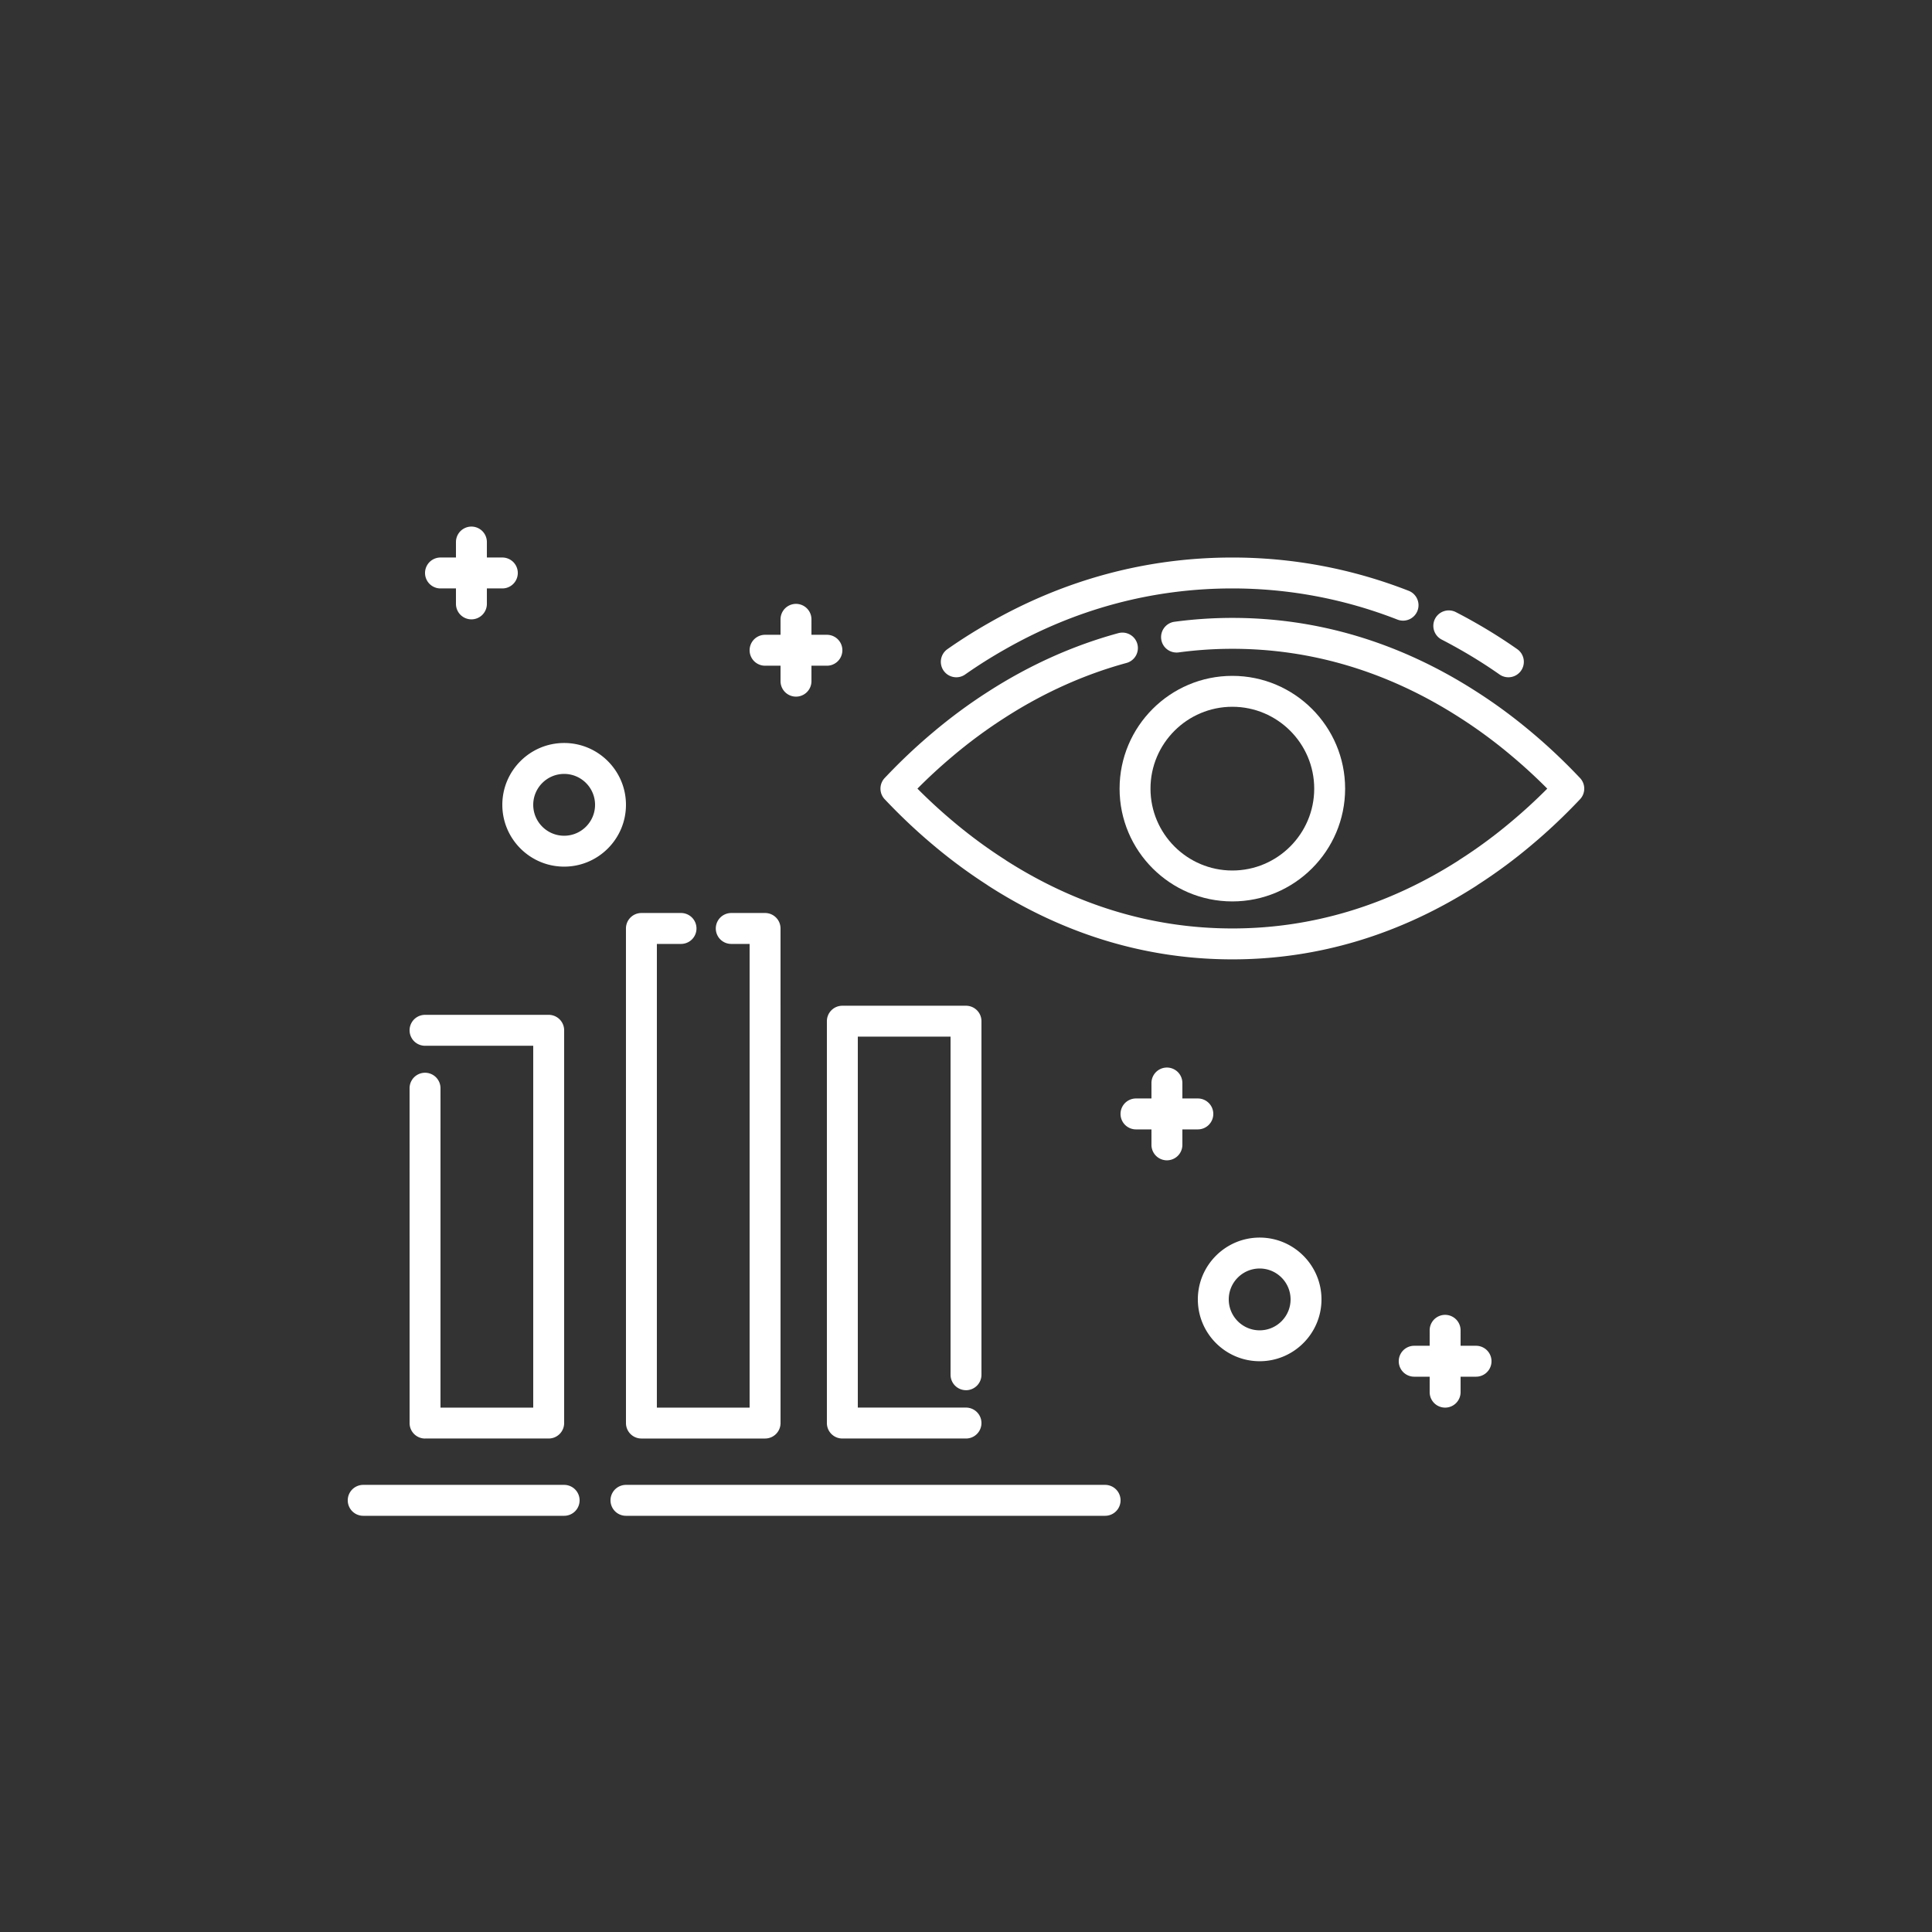
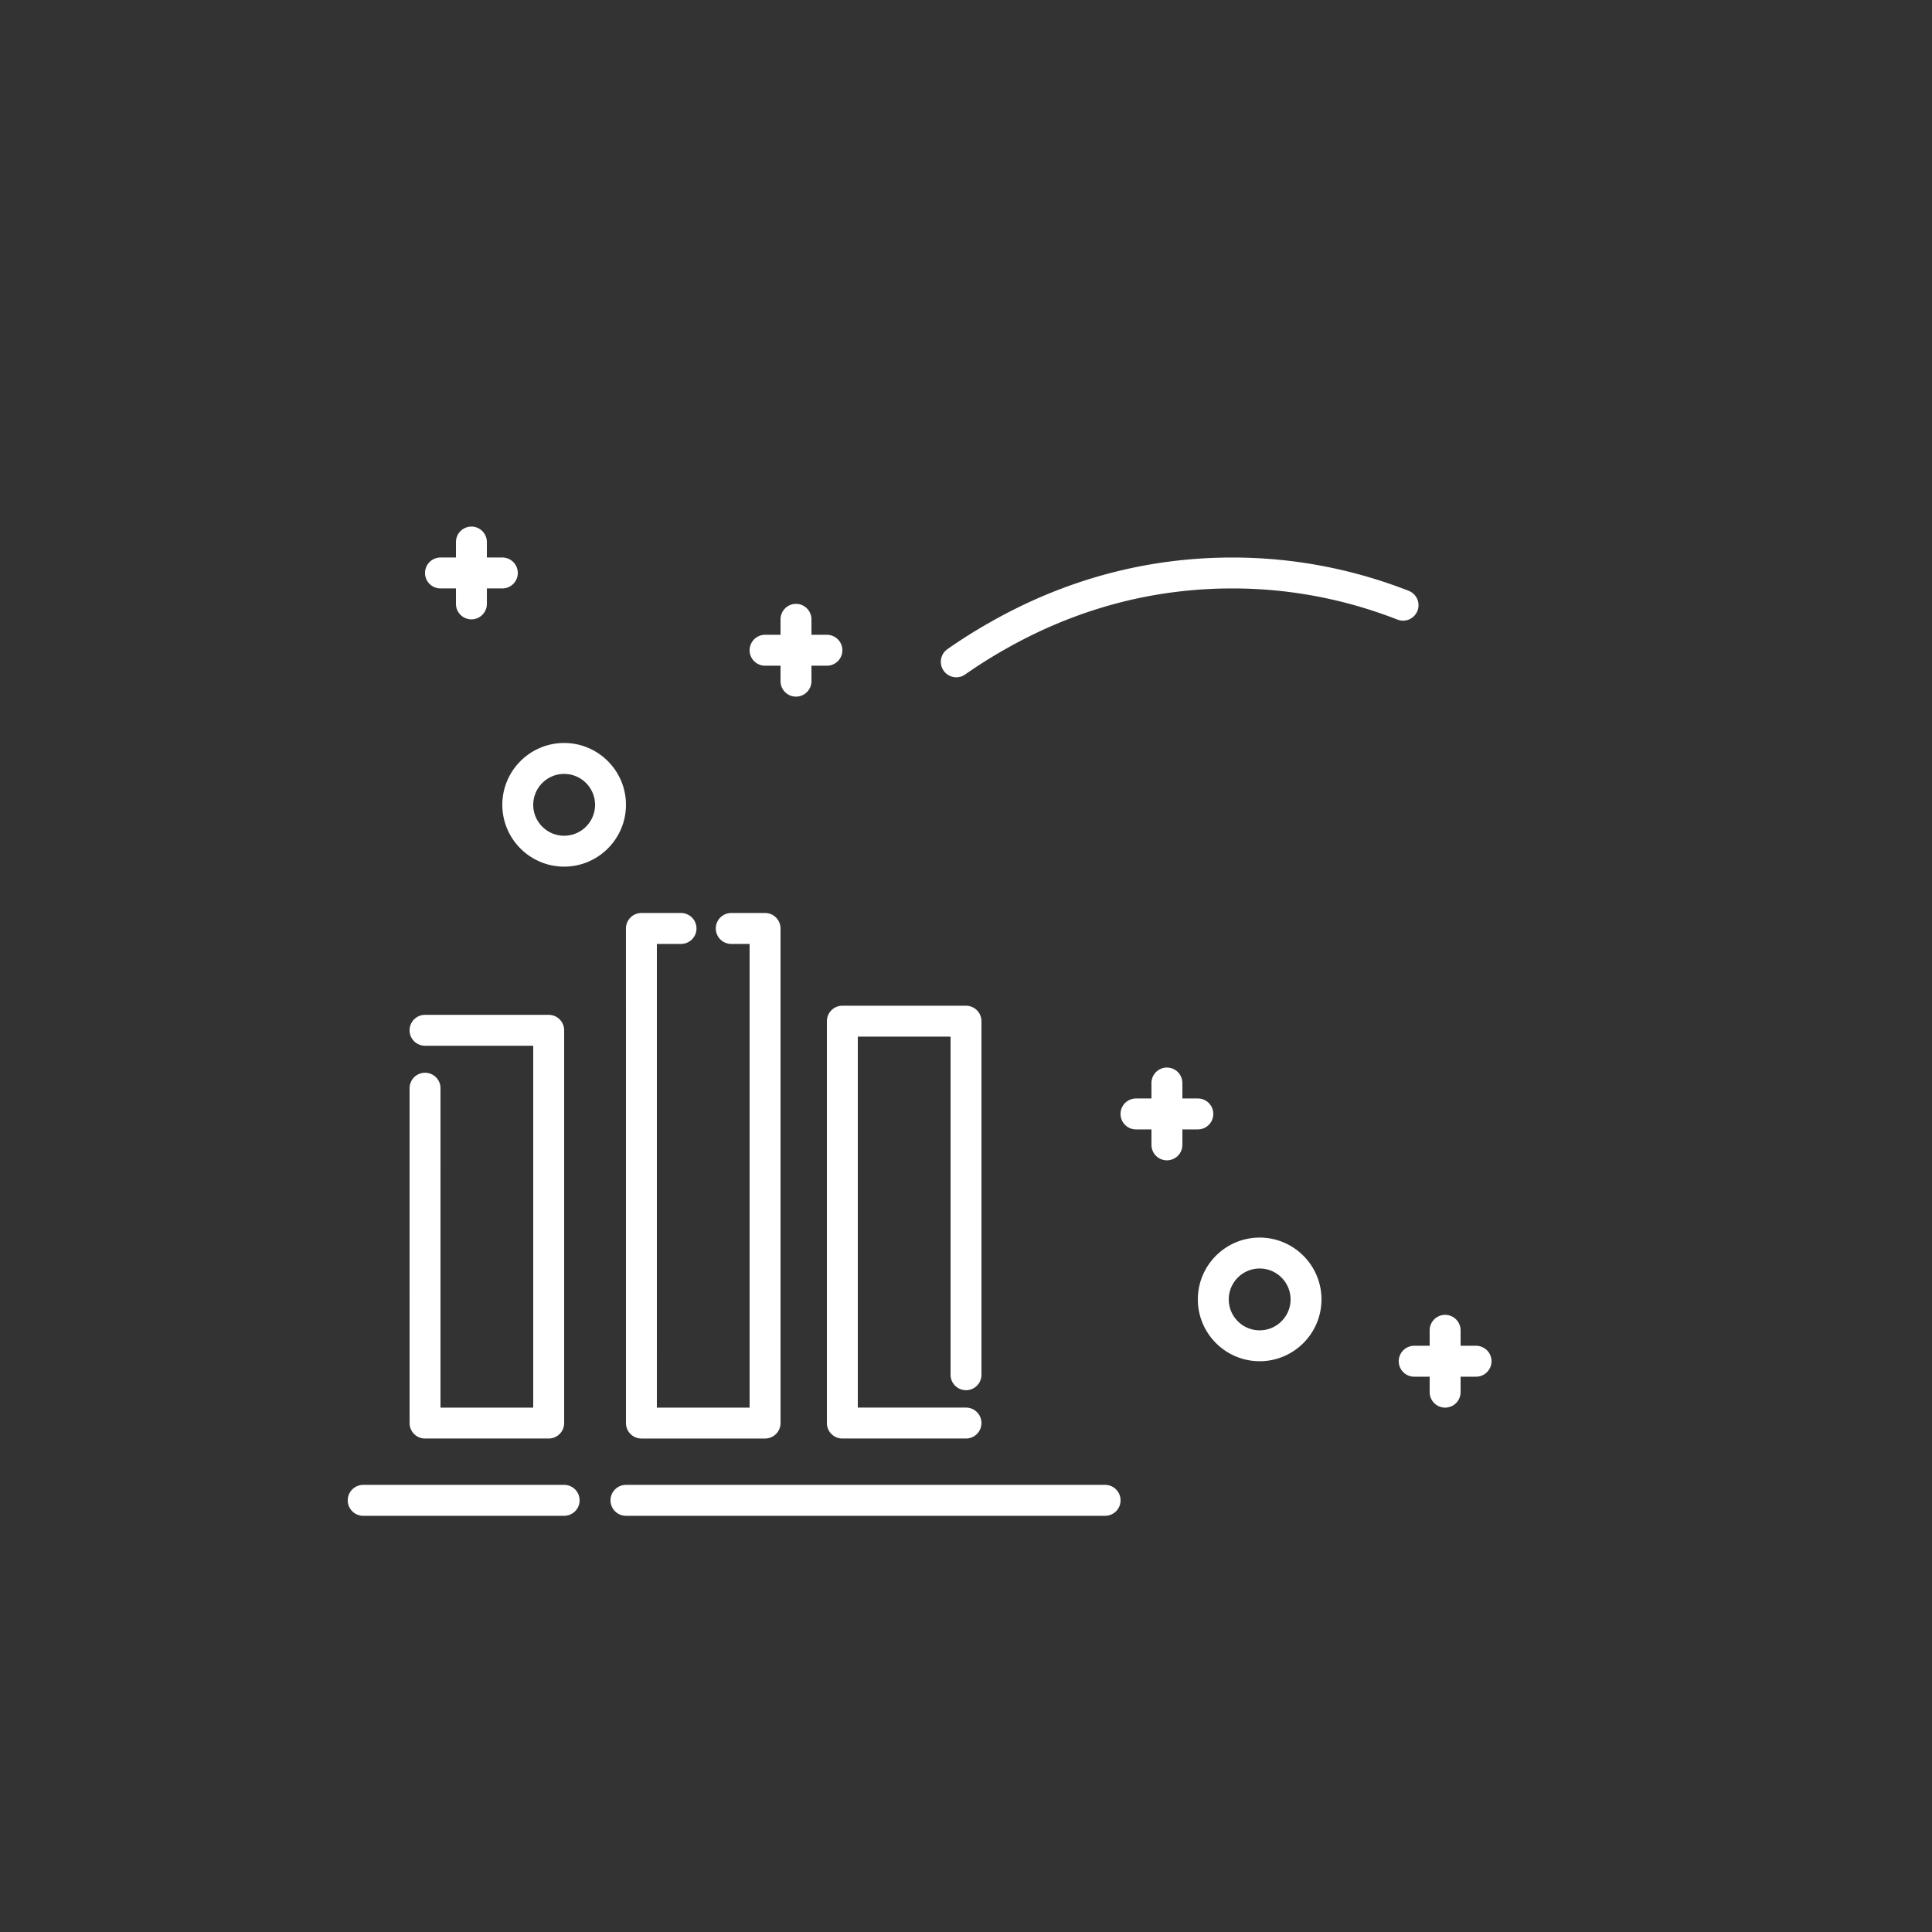
<svg xmlns="http://www.w3.org/2000/svg" fill="#fff" width="700pt" height="700pt" viewBox="0 0 700 700">
  <rect x="0" y="0" width="700" height="700" fill="#333333" stroke="none" />
-   <path d="M446.5 326.6c22.531 0 40.863-18.328 40.863-40.859s-18.332-40.863-40.863-40.863-40.855 18.332-40.855 40.863c-.004 22.531 18.324 40.859 40.855 40.859zm0-70.523c16.355 0 29.664 13.305 29.664 29.664 0 16.355-13.305 29.66-29.664 29.66-16.352 0-29.656-13.305-29.656-29.66-.004-16.359 13.305-29.664 29.656-29.664z" />
-   <path d="M572.47 281.89c-5.578-5.91-11.398-11.41-17.266-16.34-6.508-5.508-13.348-10.559-20.312-15-27.539-17.703-57.281-26.676-88.391-26.676-7 0-14.055.473-20.969 1.406a5.606 5.606 0 00-4.8 6.301c.413 3.059 3.198 5.191 6.3 4.8a146.011 146.011 0 0119.469-1.308c28.93 0 56.629 8.38 82.348 24.91 6.563 4.18 12.992 8.93 19.137 14.133a192.647 192.647 0 0112.617 11.621 193.309 193.309 0 01-12.637 11.633c-6.121 5.184-12.547 9.934-19.113 14.117a4.84 4.84 0 00-.434.309c-25.605 16.324-53.16 24.598-81.914 24.598S390.2 328.12 364.6 311.8a5.897 5.897 0 00-.437-.313c-6.559-4.18-12.992-8.93-19.141-14.133a193.65 193.65 0 01-12.617-11.62 191.3 191.3 0 0112.633-11.634 177.62 177.62 0 0119.14-14.129c13.942-8.965 28.735-15.617 43.97-19.766a5.601 5.601 0 003.934-6.875c-.81-2.984-3.899-4.734-6.875-3.933-16.34 4.449-32.18 11.562-47.07 21.137-6.973 4.445-13.812 9.496-20.312 14.996-5.891 4.945-11.707 10.449-17.285 16.355a5.6 5.6 0 000 7.691c5.582 5.91 11.402 11.41 17.266 16.336a188.514 188.514 0 0019.895 14.73c.136.11.277.211.425.305 27.551 17.684 57.293 26.648 88.383 26.648s60.828-8.965 88.387-26.641a4.76 4.76 0 00.422-.301 187.745 187.745 0 0019.875-14.719c5.883-4.941 11.703-10.441 17.285-16.352a5.609 5.609 0 00-.004-7.695zm-50.1-50.15c2.258 1.164 4.5 2.379 6.73 3.656a176.74 176.74 0 0114.207 8.98 5.556 5.556 0 003.204 1.012 5.598 5.598 0 003.214-10.187 187.48 187.48 0 00-15.09-9.54 175.68 175.68 0 00-7.152-3.878 5.604 5.604 0 00-7.543 2.418 5.61 5.61 0 002.43 7.539z" />
  <path d="M346.49 245.39c1.11 0 2.23-.328 3.203-1.012a176.388 176.388 0 0114.23-8.992c25.762-14.719 53.547-22.184 82.582-22.184 20.504 0 40.63 3.797 59.816 11.29a5.602 5.602 0 007.25-3.18 5.6 5.6 0 00-3.184-7.255c-20.488-8-41.98-12.054-63.883-12.054-31.008 0-60.66 7.96-88.113 23.648a187.347 187.347 0 00-15.117 9.546 5.601 5.601 0 003.215 10.192zM154 521.2h44.801a5.601 5.601 0 005.602-5.602v-142.3a5.599 5.599 0 00-5.602-5.601H154a5.601 5.601 0 100 11.203h39.199v131.11h-33.602l.004-115.73a5.601 5.601 0 10-11.203 0l.004 121.33a5.597 5.597 0 005.597 5.598zm72.8-5.6a5.599 5.599 0 005.602 5.602h44.8a5.601 5.601 0 005.602-5.602l-.004-179.2a5.599 5.599 0 00-5.601-5.602h-12.25a5.601 5.601 0 100 11.204h6.648v168h-33.602l.004-168h8.75a5.601 5.601 0 100-11.204h-14.352a5.601 5.601 0 00-5.602 5.602zM350 503.7a5.601 5.601 0 005.602-5.602v-128.1a5.599 5.599 0 00-5.602-5.601h-44.801a5.601 5.601 0 00-5.602 5.601v145.6a5.599 5.599 0 005.602 5.602H350a5.601 5.601 0 100-11.203h-39.199v-134.4h33.602v122.5a5.597 5.597 0 005.598 5.597zm50.4 34.3H226.8a5.601 5.601 0 100 11.203h173.6a5.601 5.601 0 100-11.203zm-196 0h-72.801a5.601 5.601 0 100 11.203H204.4a5.601 5.601 0 100-11.203zm235.2-134.4a5.599 5.599 0 00-5.602-5.602h-5.601v-5.601a5.601 5.601 0 10-11.203 0v5.601h-5.602a5.601 5.601 0 100 11.204h5.602v5.601a5.601 5.601 0 1011.203 0v-5.601h5.601a5.604 5.604 0 005.602-5.602zm95.2 84h-5.602v-5.602a5.601 5.601 0 10-11.203 0v5.602h-5.601a5.601 5.601 0 100 11.203h5.601v5.602a5.601 5.601 0 1011.203 0v-5.602h5.602a5.601 5.601 0 100-11.203zM277.2 241.2h5.602v5.602a5.601 5.601 0 1011.203 0V241.2h5.601a5.601 5.601 0 100-11.203h-5.601v-5.602a5.601 5.601 0 10-11.203 0v5.602H277.2a5.601 5.601 0 100 11.203zm-117.6-28h5.602v5.602a5.601 5.601 0 1011.203 0V213.2h5.601a5.601 5.601 0 100-11.203h-5.601v-5.602a5.601 5.601 0 10-11.203 0v5.602H159.6a5.601 5.601 0 100 11.203zm296.8 235.2c-12.355 0-22.398 10.051-22.398 22.398 0 12.352 10.047 22.398 22.398 22.398 12.355 0 22.398-10.051 22.398-22.398S468.751 448.4 456.4 448.4zm0 33.602c-6.176 0-11.199-5.023-11.199-11.199s5.027-11.199 11.199-11.199c6.176 0 11.199 5.023 11.199 11.199s-5.027 11.199-11.199 11.199zM204.4 269.2c-12.355 0-22.398 10.051-22.398 22.398 0 12.352 10.047 22.398 22.398 22.398 12.355 0 22.398-10.051 22.398-22.398S216.751 269.2 204.4 269.2zm0 33.602c-6.176 0-11.199-5.023-11.199-11.199s5.027-11.199 11.199-11.199c6.176 0 11.199 5.023 11.199 11.199s-5.027 11.199-11.199 11.199z" />
</svg>